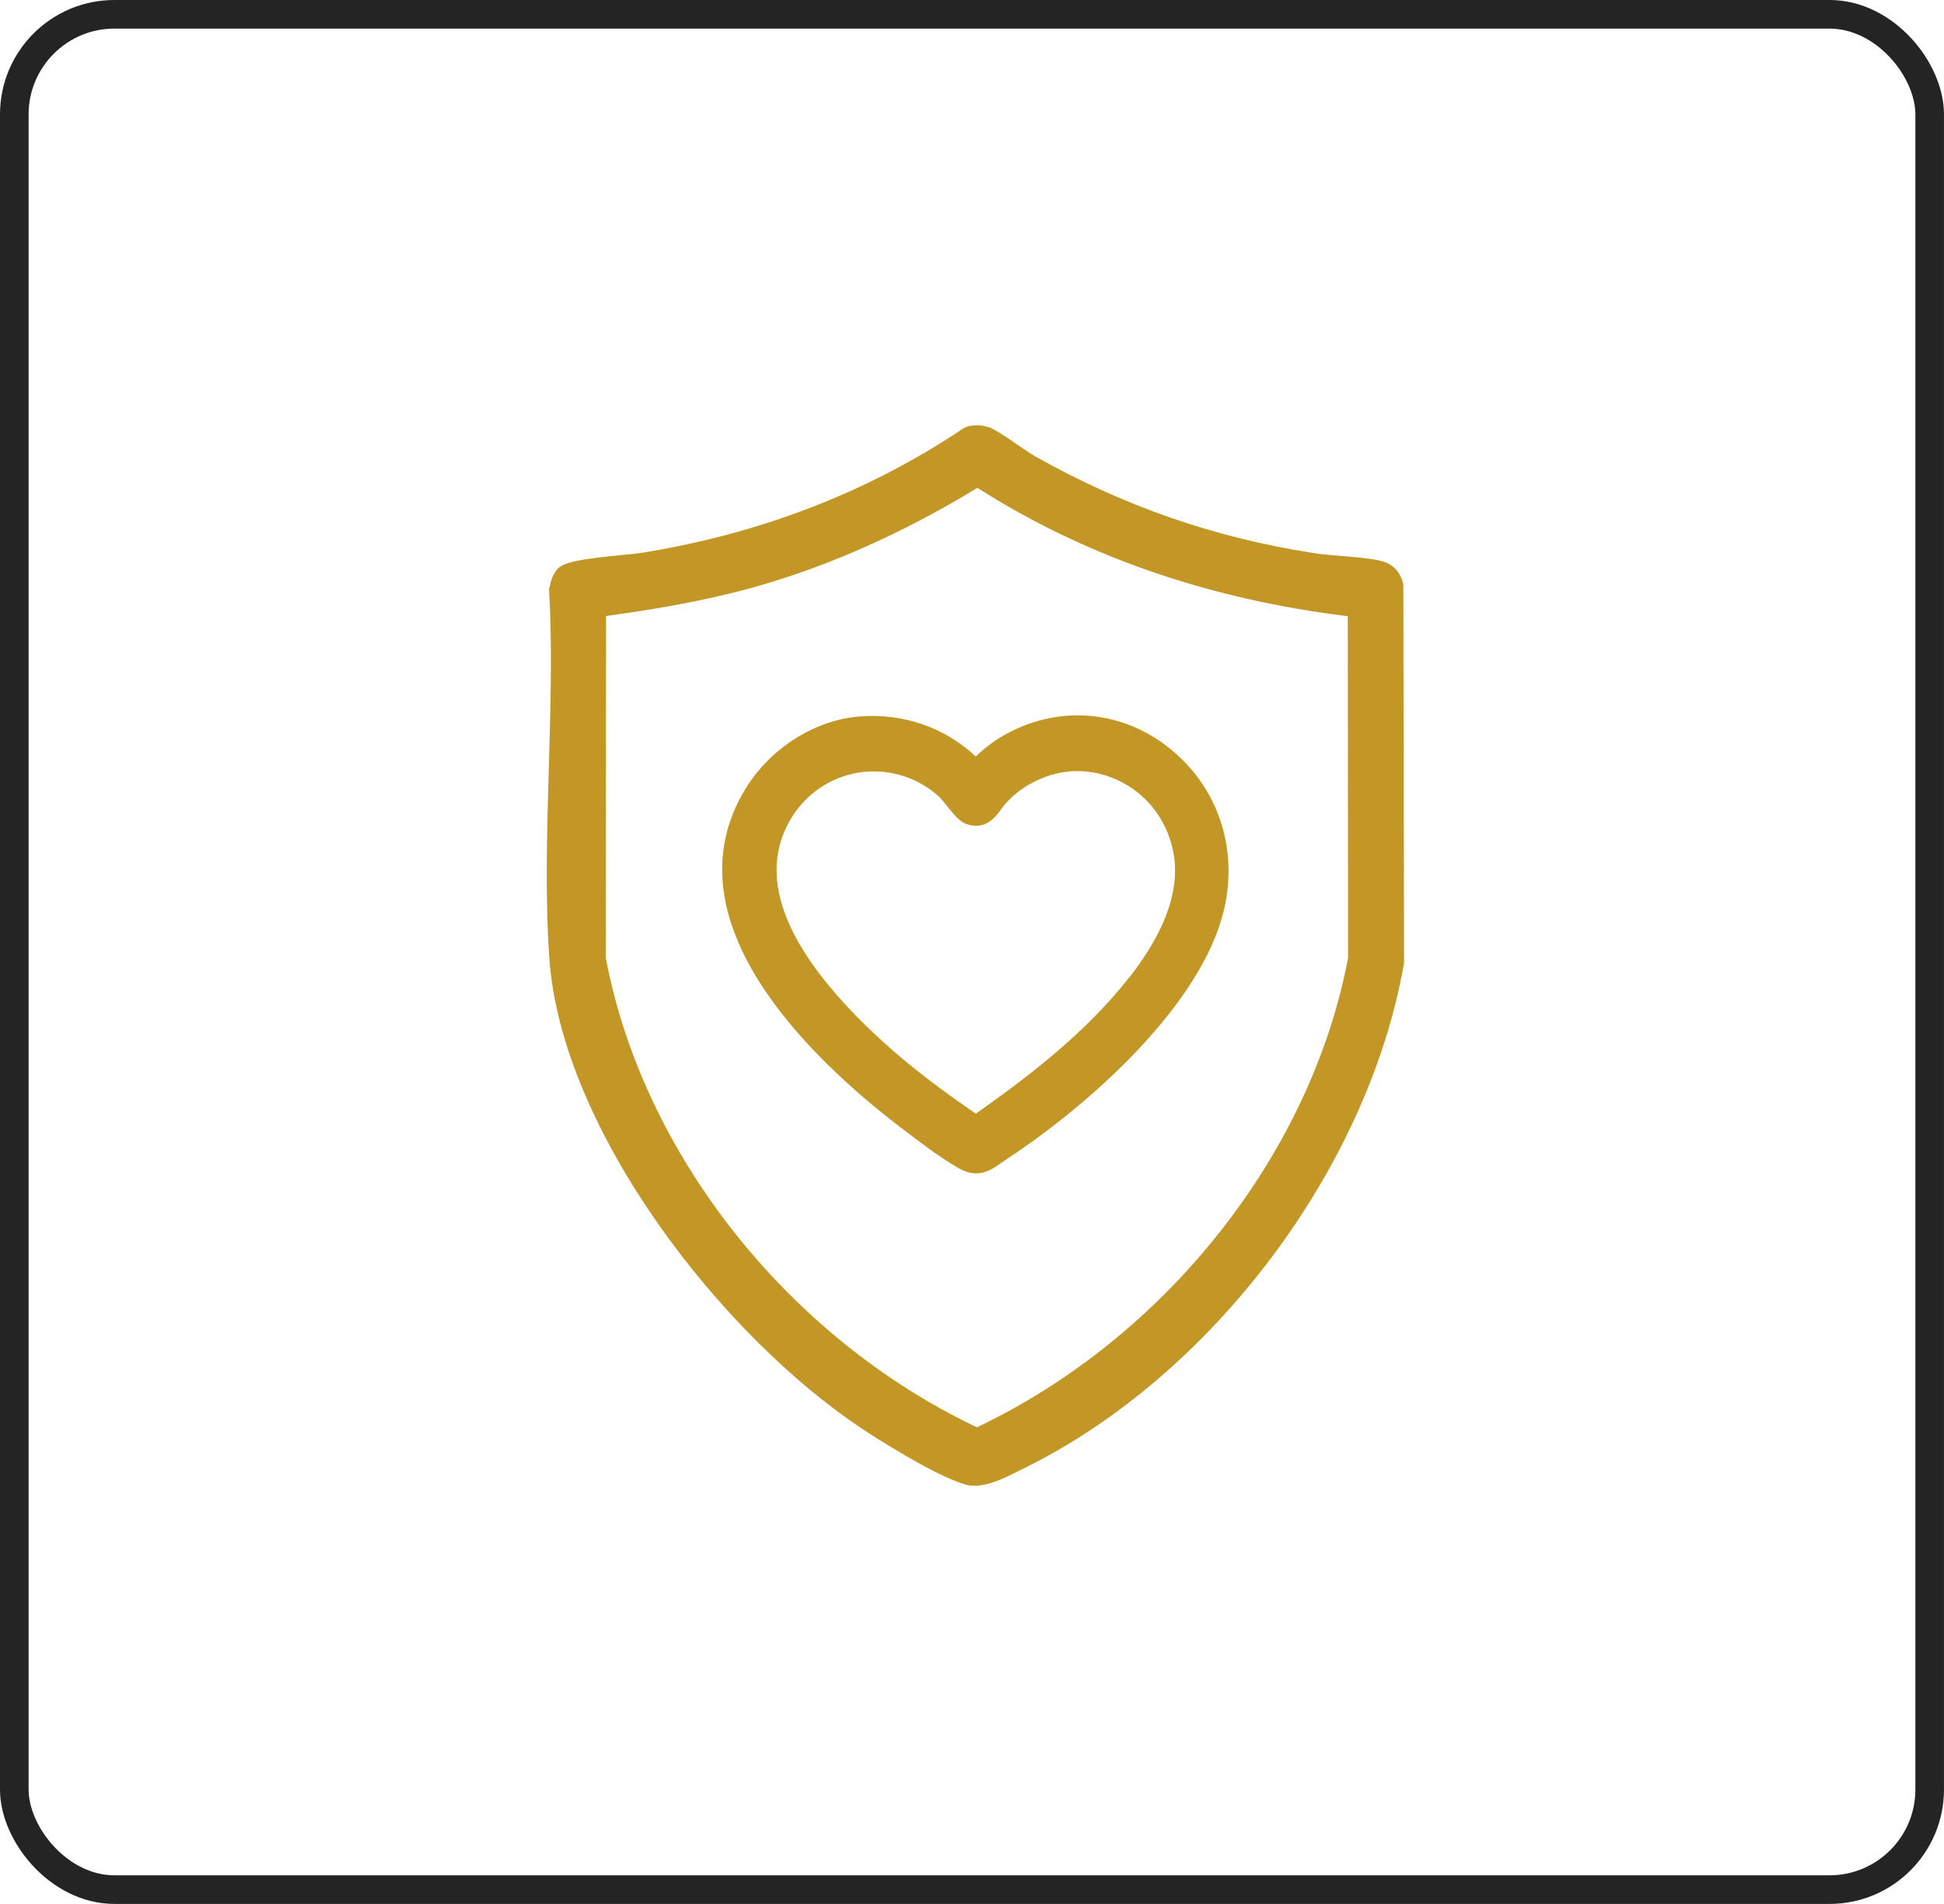
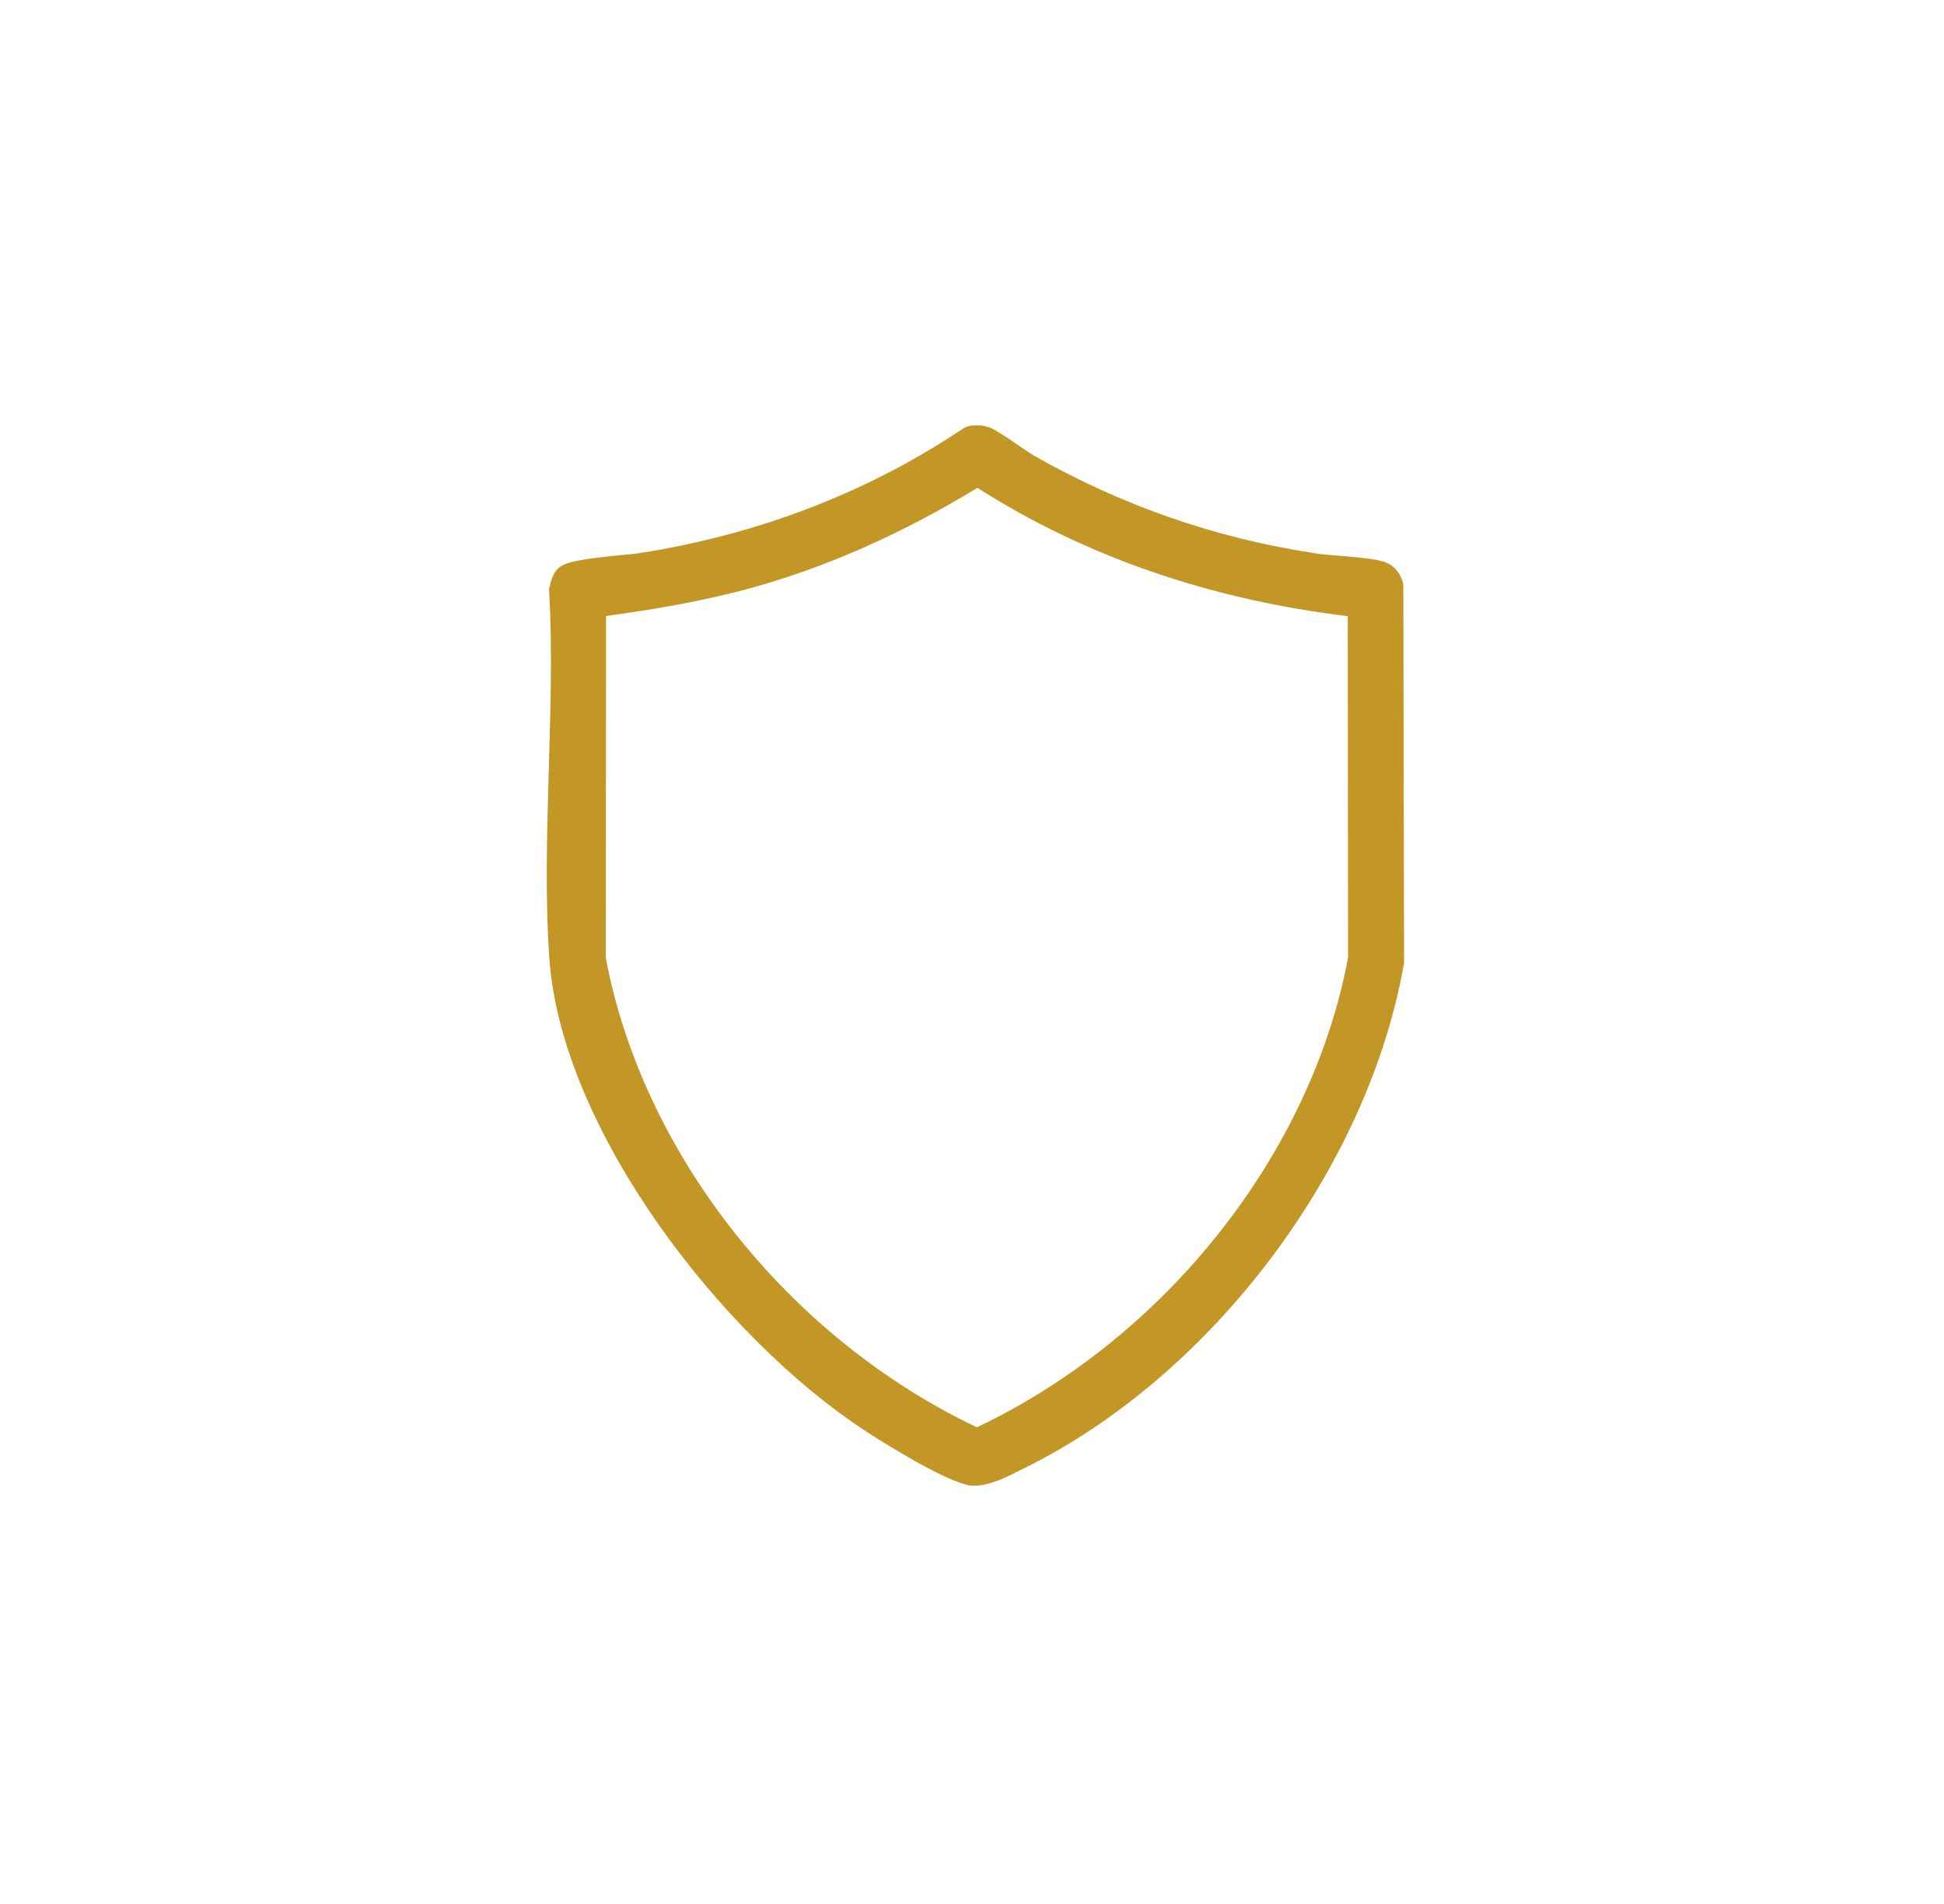
<svg xmlns="http://www.w3.org/2000/svg" width="96" height="94" viewBox="0 0 96 94" fill="none">
  <path d="M47.879 21.285C48.186 21.228 48.46 21.242 48.712 21.319V21.32C48.84 21.361 49.012 21.448 49.252 21.595C49.489 21.74 49.777 21.936 50.134 22.183L50.135 22.184C50.291 22.29 50.444 22.395 50.584 22.488L50.948 22.719L50.949 22.72C55.342 25.204 59.873 26.78 64.803 27.549V27.55C65.243 27.621 65.75 27.66 66.228 27.698V27.699C66.874 27.754 67.515 27.799 68.066 27.918H68.068C68.329 27.972 68.529 28.073 68.682 28.212C68.832 28.349 68.947 28.535 69.026 28.78L69.05 28.912L69.087 47.435V47.512C67.335 57.56 59.672 67.741 50.451 72.272L50.45 72.273L50.202 72.397H50.201C49.883 72.556 49.532 72.734 49.17 72.872C48.807 73.011 48.45 73.103 48.126 73.103C48.001 73.103 47.882 73.09 47.774 73.06L47.77 73.059L47.48 72.967C46.761 72.714 45.777 72.193 44.881 71.674C43.866 71.086 42.996 70.519 42.821 70.404C39.334 68.116 35.611 64.429 32.688 60.256C29.764 56.08 27.66 51.444 27.375 47.263C27.166 44.221 27.263 40.999 27.354 37.878C27.436 35.027 27.525 32.063 27.375 29.259H27.376C27.369 28.928 27.499 28.495 27.715 28.261C27.819 28.149 28.032 28.038 28.531 27.936C29.022 27.834 29.738 27.749 30.796 27.645H30.797C31.145 27.608 31.48 27.581 31.666 27.549L31.667 27.55C37.578 26.612 42.988 24.527 47.728 21.348L47.879 21.285ZM48.139 23.871C44.443 26.122 40.714 27.771 37.049 28.783C34.622 29.45 32.192 29.85 29.895 30.166L29.68 30.196V30.414L29.664 47.287V47.31L29.669 47.333C31.503 57.088 38.736 66.23 48.132 70.692L48.183 70.717H48.303L48.353 70.692C57.749 66.23 64.983 57.088 66.817 47.333L66.821 47.31V47.287L66.807 30.421L66.806 30.2L66.587 30.174C59.765 29.344 53.653 27.225 48.403 23.874L48.273 23.79L48.139 23.871Z" fill="#C29725" stroke="#C29725" stroke-width="0.5" />
-   <path d="M49.447 36.67C51.919 35.138 54.867 35.209 57.214 36.848L57.433 37.013C59.778 38.778 60.85 41.656 60.259 44.591L60.196 44.876C59.67 47.105 58.09 49.438 56.089 51.576C54.092 53.709 51.697 55.624 49.576 57.02L49.299 57.21C48.951 57.456 48.622 57.682 48.21 57.682C48.006 57.682 47.755 57.62 47.453 57.451H47.452C46.538 56.928 45.486 56.122 44.634 55.471C42.364 53.737 39.5 51.197 37.685 48.305C35.93 45.507 35.179 42.423 36.832 39.41L37 39.119C38.164 37.176 40.296 35.811 42.414 35.626C44.525 35.446 46.529 36.135 48.009 37.528L48.178 37.687L48.35 37.53C48.605 37.296 48.869 37.071 49.154 36.867L49.447 36.67ZM53.026 37.822C51.71 37.871 50.345 38.519 49.459 39.518V39.519C49.374 39.615 49.306 39.711 49.241 39.799L49.24 39.801C49.103 39.993 48.933 40.222 48.7 40.372C48.483 40.511 48.2 40.587 47.8 40.445C47.689 40.404 47.576 40.327 47.438 40.191C47.299 40.053 47.148 39.869 46.955 39.628H46.954C46.818 39.459 46.662 39.263 46.556 39.163L46.553 39.161L46.373 39.003C45.461 38.244 44.324 37.836 43.159 37.836C42.894 37.836 42.615 37.852 42.334 37.902C40.832 38.154 39.536 39.065 38.778 40.403C37.907 41.941 37.882 43.664 38.663 45.532C39.44 47.389 41.016 49.398 43.358 51.547C44.912 52.972 46.585 54.183 48.046 55.189L48.19 55.288L48.332 55.188C50.875 53.401 53.739 51.214 55.868 48.526H55.879L55.954 48.429C58.23 45.51 58.863 42.945 57.723 40.65L57.606 40.428V40.427L57.424 40.126C56.465 38.656 54.778 37.761 53.026 37.822Z" fill="#C29725" stroke="#C29725" stroke-width="0.5" />
-   <rect x="0.706" y="0.706" width="94.587" height="92.587" rx="4.945" stroke="#242424" stroke-width="1.413" />
</svg>